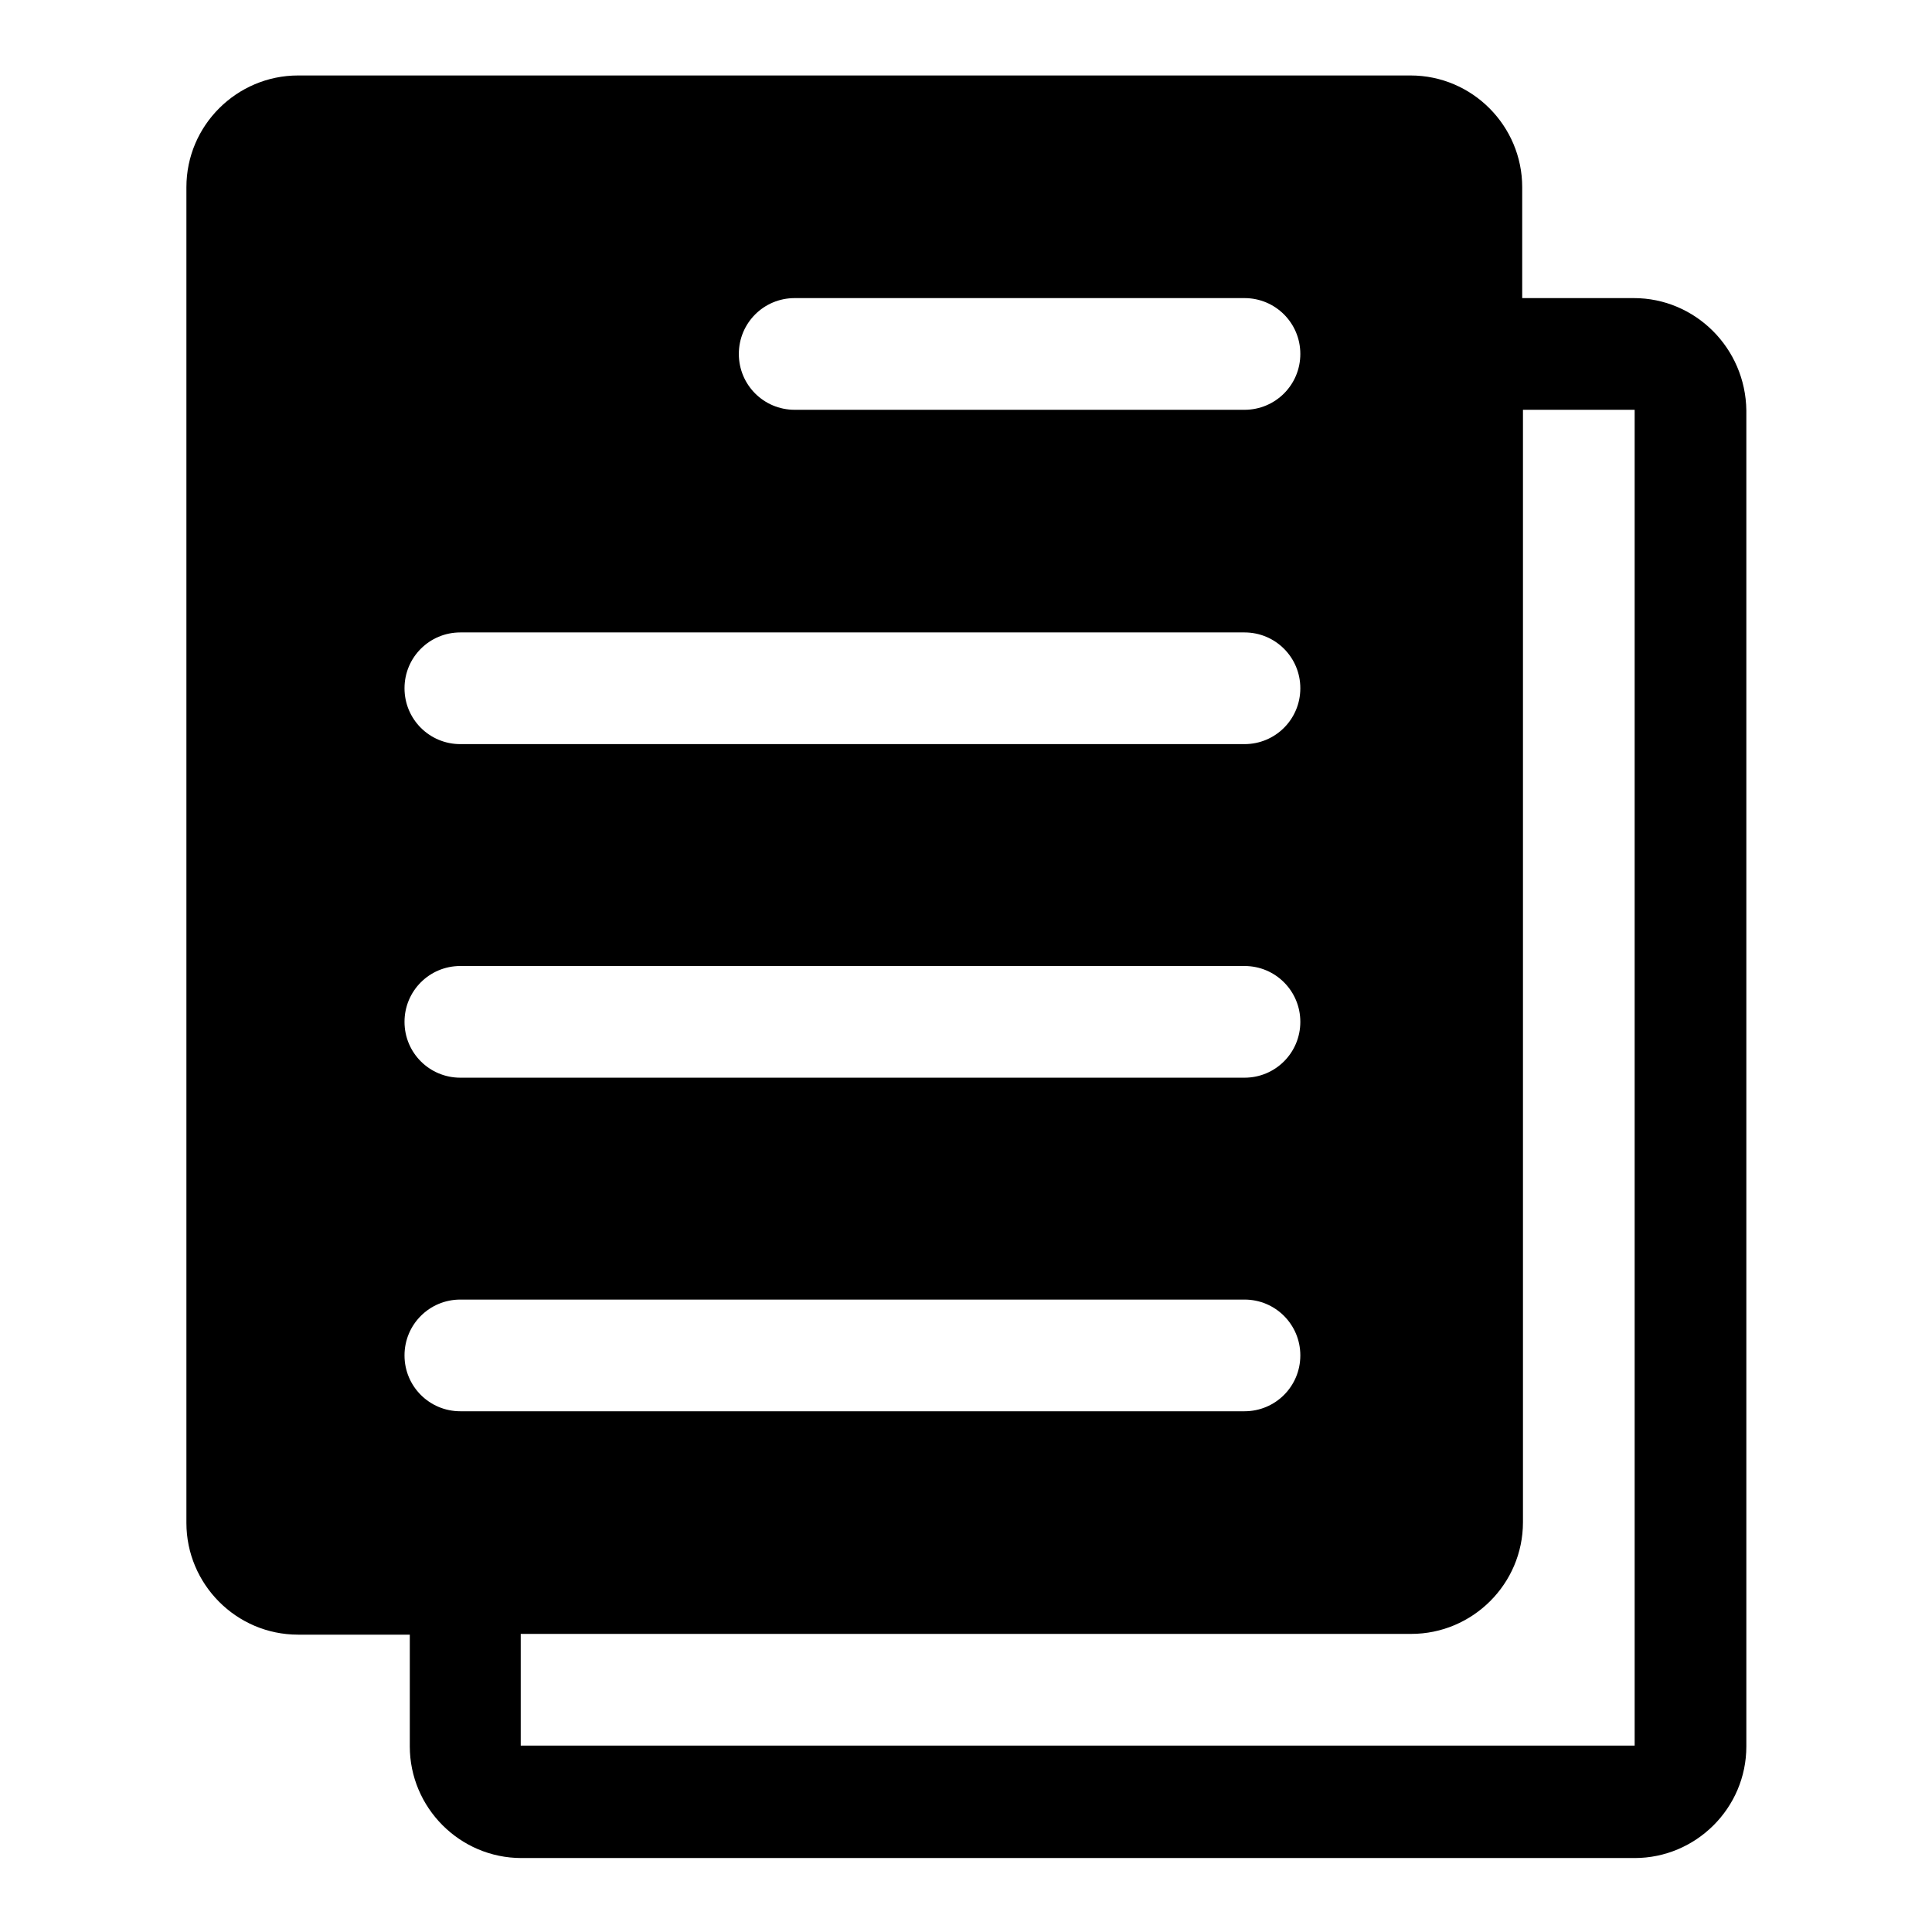
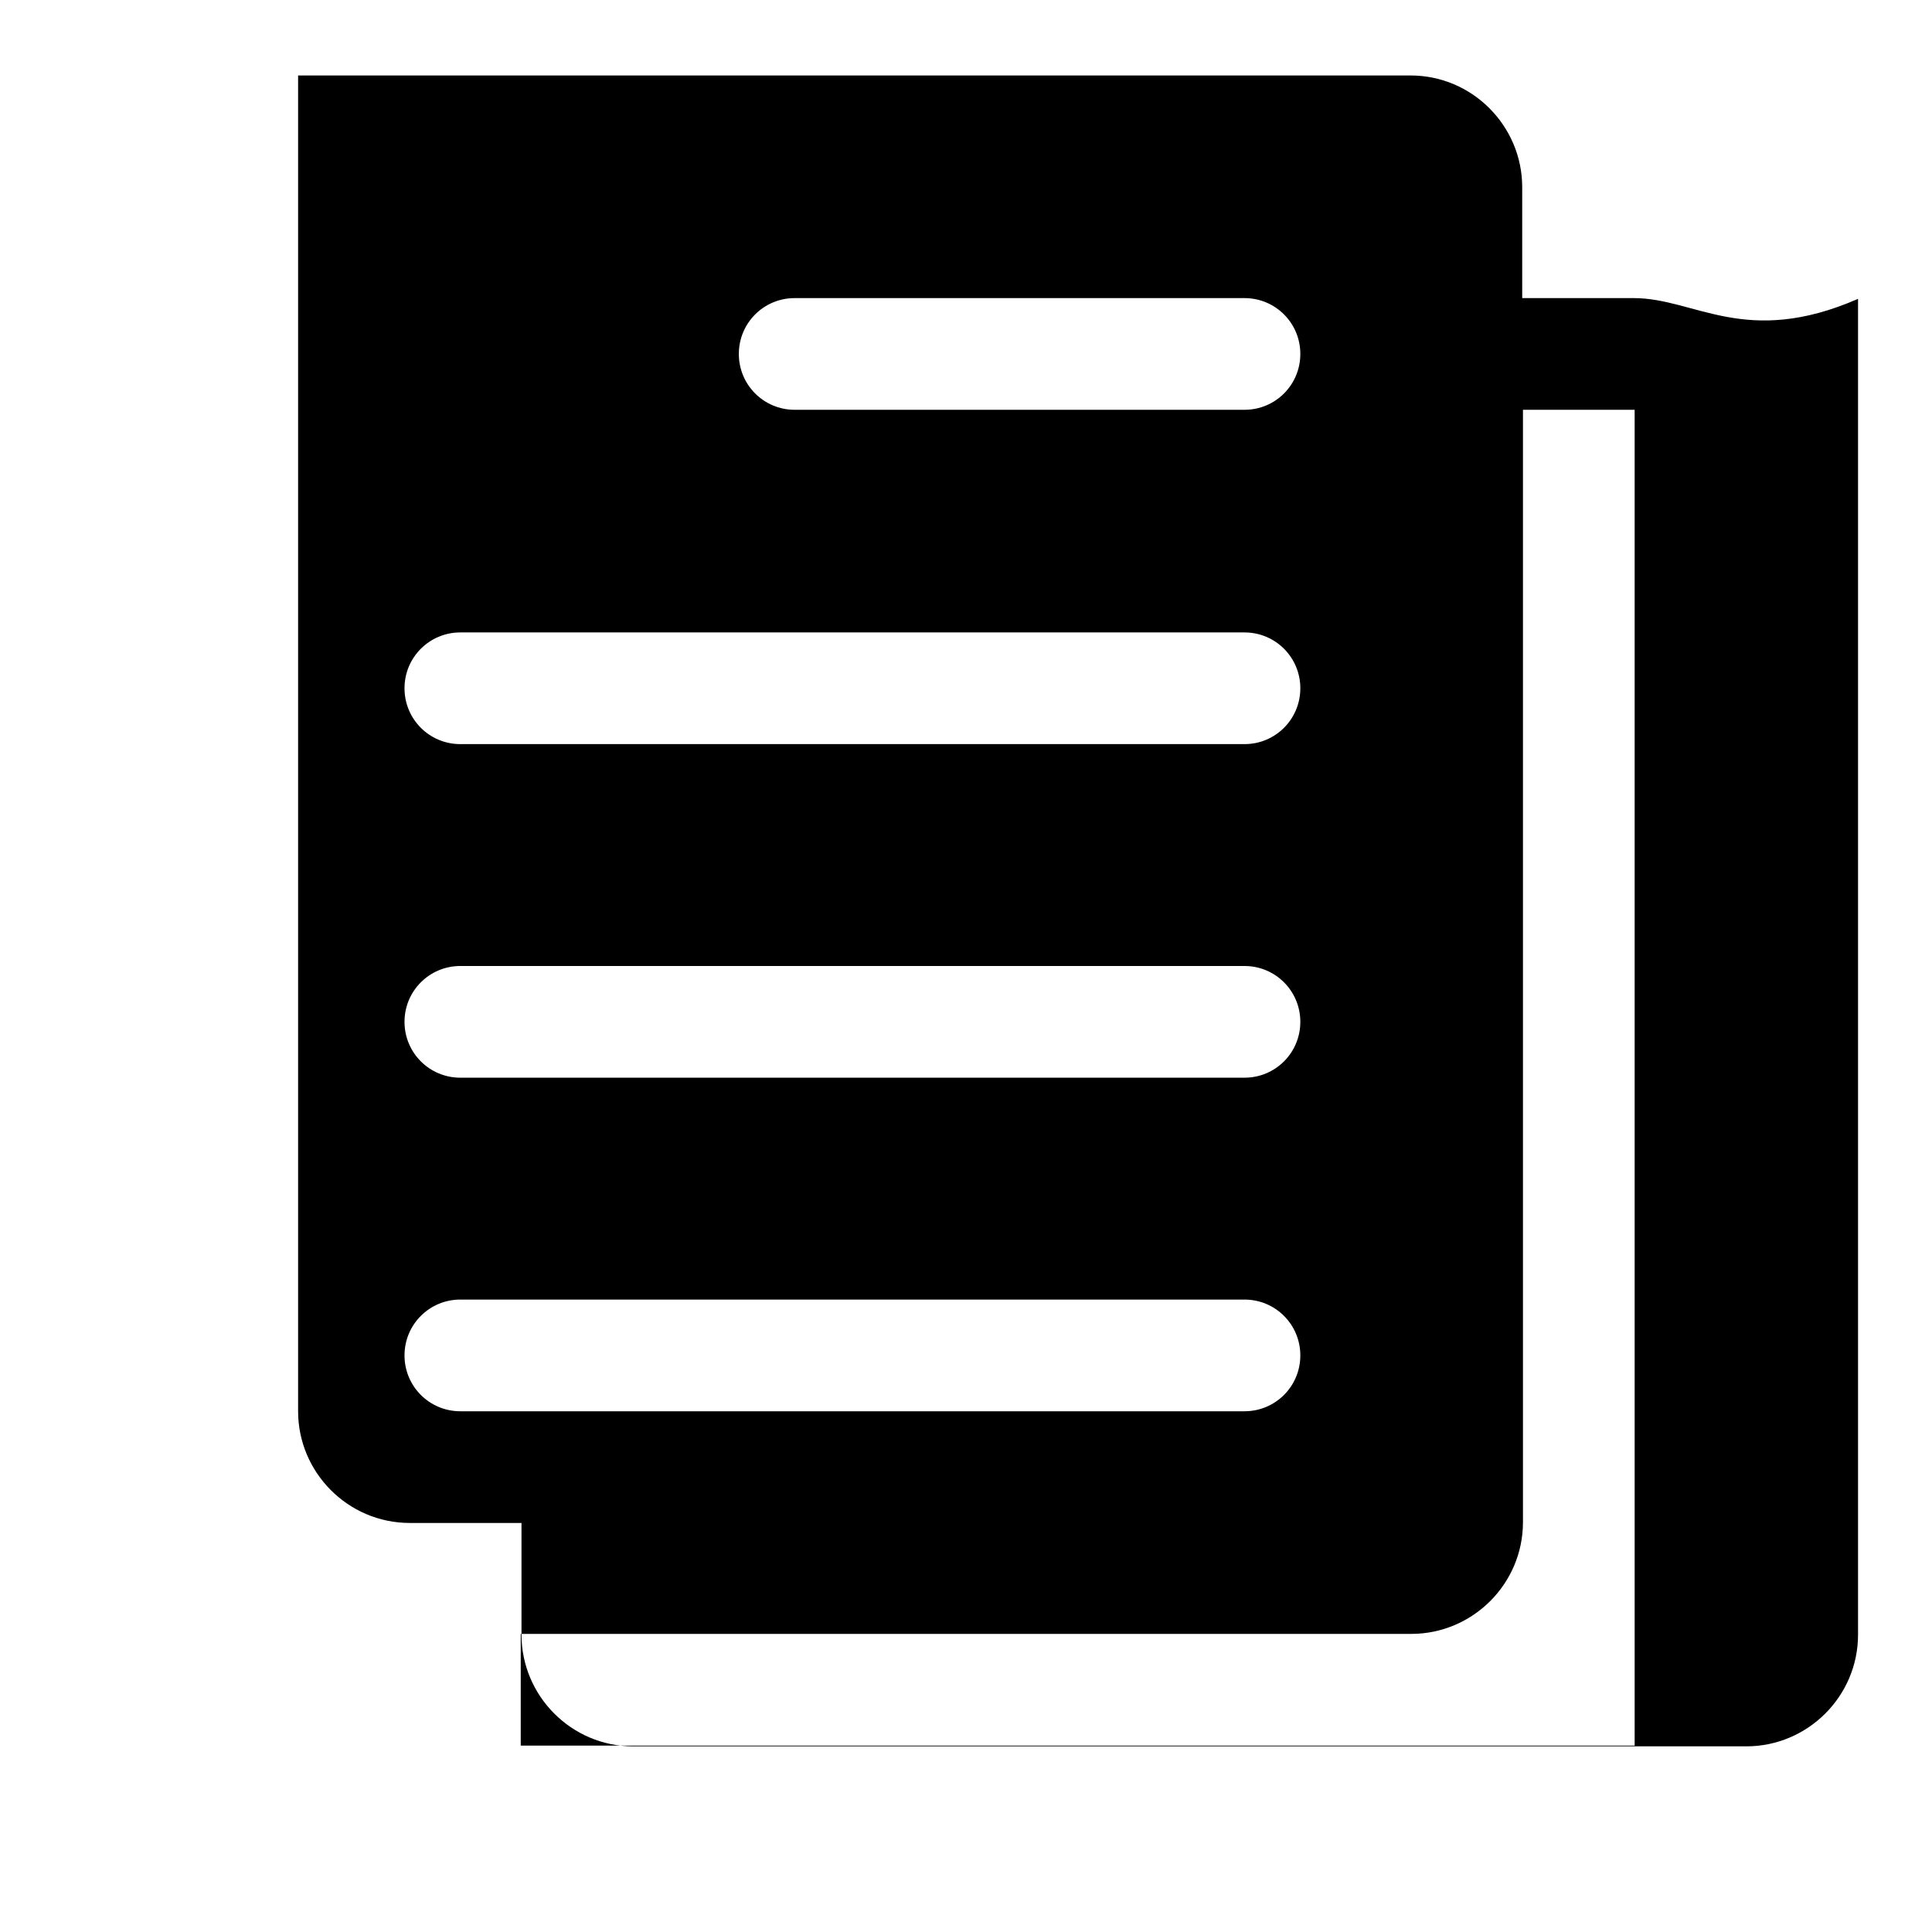
<svg xmlns="http://www.w3.org/2000/svg" version="1.1" x="0px" y="0px" viewBox="0 0 256 256" enable-background="new 0 0 256 256" xml:space="preserve">
  <g>
-     <path fill="#000000" d="M216.5,39.5h-14.8V24.8c0-8.1-6.6-14.8-14.8-14.8H39.5c-8.1,0-14.8,6.6-14.8,14.8v177 c0,8.1,6.6,14.8,14.8,14.8h14.8v14.8c0,8.1,6.6,14.8,14.8,14.8h147.5c8.1,0,14.8-6.6,14.8-14.8v-177 C231.3,46.1,224.6,39.5,216.5,39.5z M105.3,39.5h59.6c4.1,0,7.4,3.3,7.4,7.4c0,4.1-3.3,7.4-7.4,7.4h-59.6c-4.1,0-7.4-3.3-7.4-7.4 C97.9,42.8,101.2,39.5,105.3,39.5z M61,83.8h103.9c4.1,0,7.4,3.3,7.4,7.4c0,4.1-3.3,7.4-7.4,7.4H61c-4.1,0-7.4-3.3-7.4-7.4 C53.6,87.1,56.9,83.8,61,83.8z M61,128h103.9c4.1,0,7.4,3.3,7.4,7.4c0,4.1-3.3,7.4-7.4,7.4H61c-4.1,0-7.4-3.3-7.4-7.4 C53.6,131.3,56.9,128,61,128z M61,187c-4.1,0-7.4-3.3-7.4-7.4c0-4.1,3.3-7.4,7.4-7.4h103.9c4.1,0,7.4,3.3,7.4,7.4 c0,4.1-3.3,7.4-7.4,7.4H61z M216.5,231.3H69v-14.8h118c8.1,0,14.8-6.6,14.8-14.8V54.3h14.8V231.3L216.5,231.3z" />
+     <path fill="#000000" d="M216.5,39.5h-14.8V24.8c0-8.1-6.6-14.8-14.8-14.8H39.5v177 c0,8.1,6.6,14.8,14.8,14.8h14.8v14.8c0,8.1,6.6,14.8,14.8,14.8h147.5c8.1,0,14.8-6.6,14.8-14.8v-177 C231.3,46.1,224.6,39.5,216.5,39.5z M105.3,39.5h59.6c4.1,0,7.4,3.3,7.4,7.4c0,4.1-3.3,7.4-7.4,7.4h-59.6c-4.1,0-7.4-3.3-7.4-7.4 C97.9,42.8,101.2,39.5,105.3,39.5z M61,83.8h103.9c4.1,0,7.4,3.3,7.4,7.4c0,4.1-3.3,7.4-7.4,7.4H61c-4.1,0-7.4-3.3-7.4-7.4 C53.6,87.1,56.9,83.8,61,83.8z M61,128h103.9c4.1,0,7.4,3.3,7.4,7.4c0,4.1-3.3,7.4-7.4,7.4H61c-4.1,0-7.4-3.3-7.4-7.4 C53.6,131.3,56.9,128,61,128z M61,187c-4.1,0-7.4-3.3-7.4-7.4c0-4.1,3.3-7.4,7.4-7.4h103.9c4.1,0,7.4,3.3,7.4,7.4 c0,4.1-3.3,7.4-7.4,7.4H61z M216.5,231.3H69v-14.8h118c8.1,0,14.8-6.6,14.8-14.8V54.3h14.8V231.3L216.5,231.3z" />
  </g>
</svg>